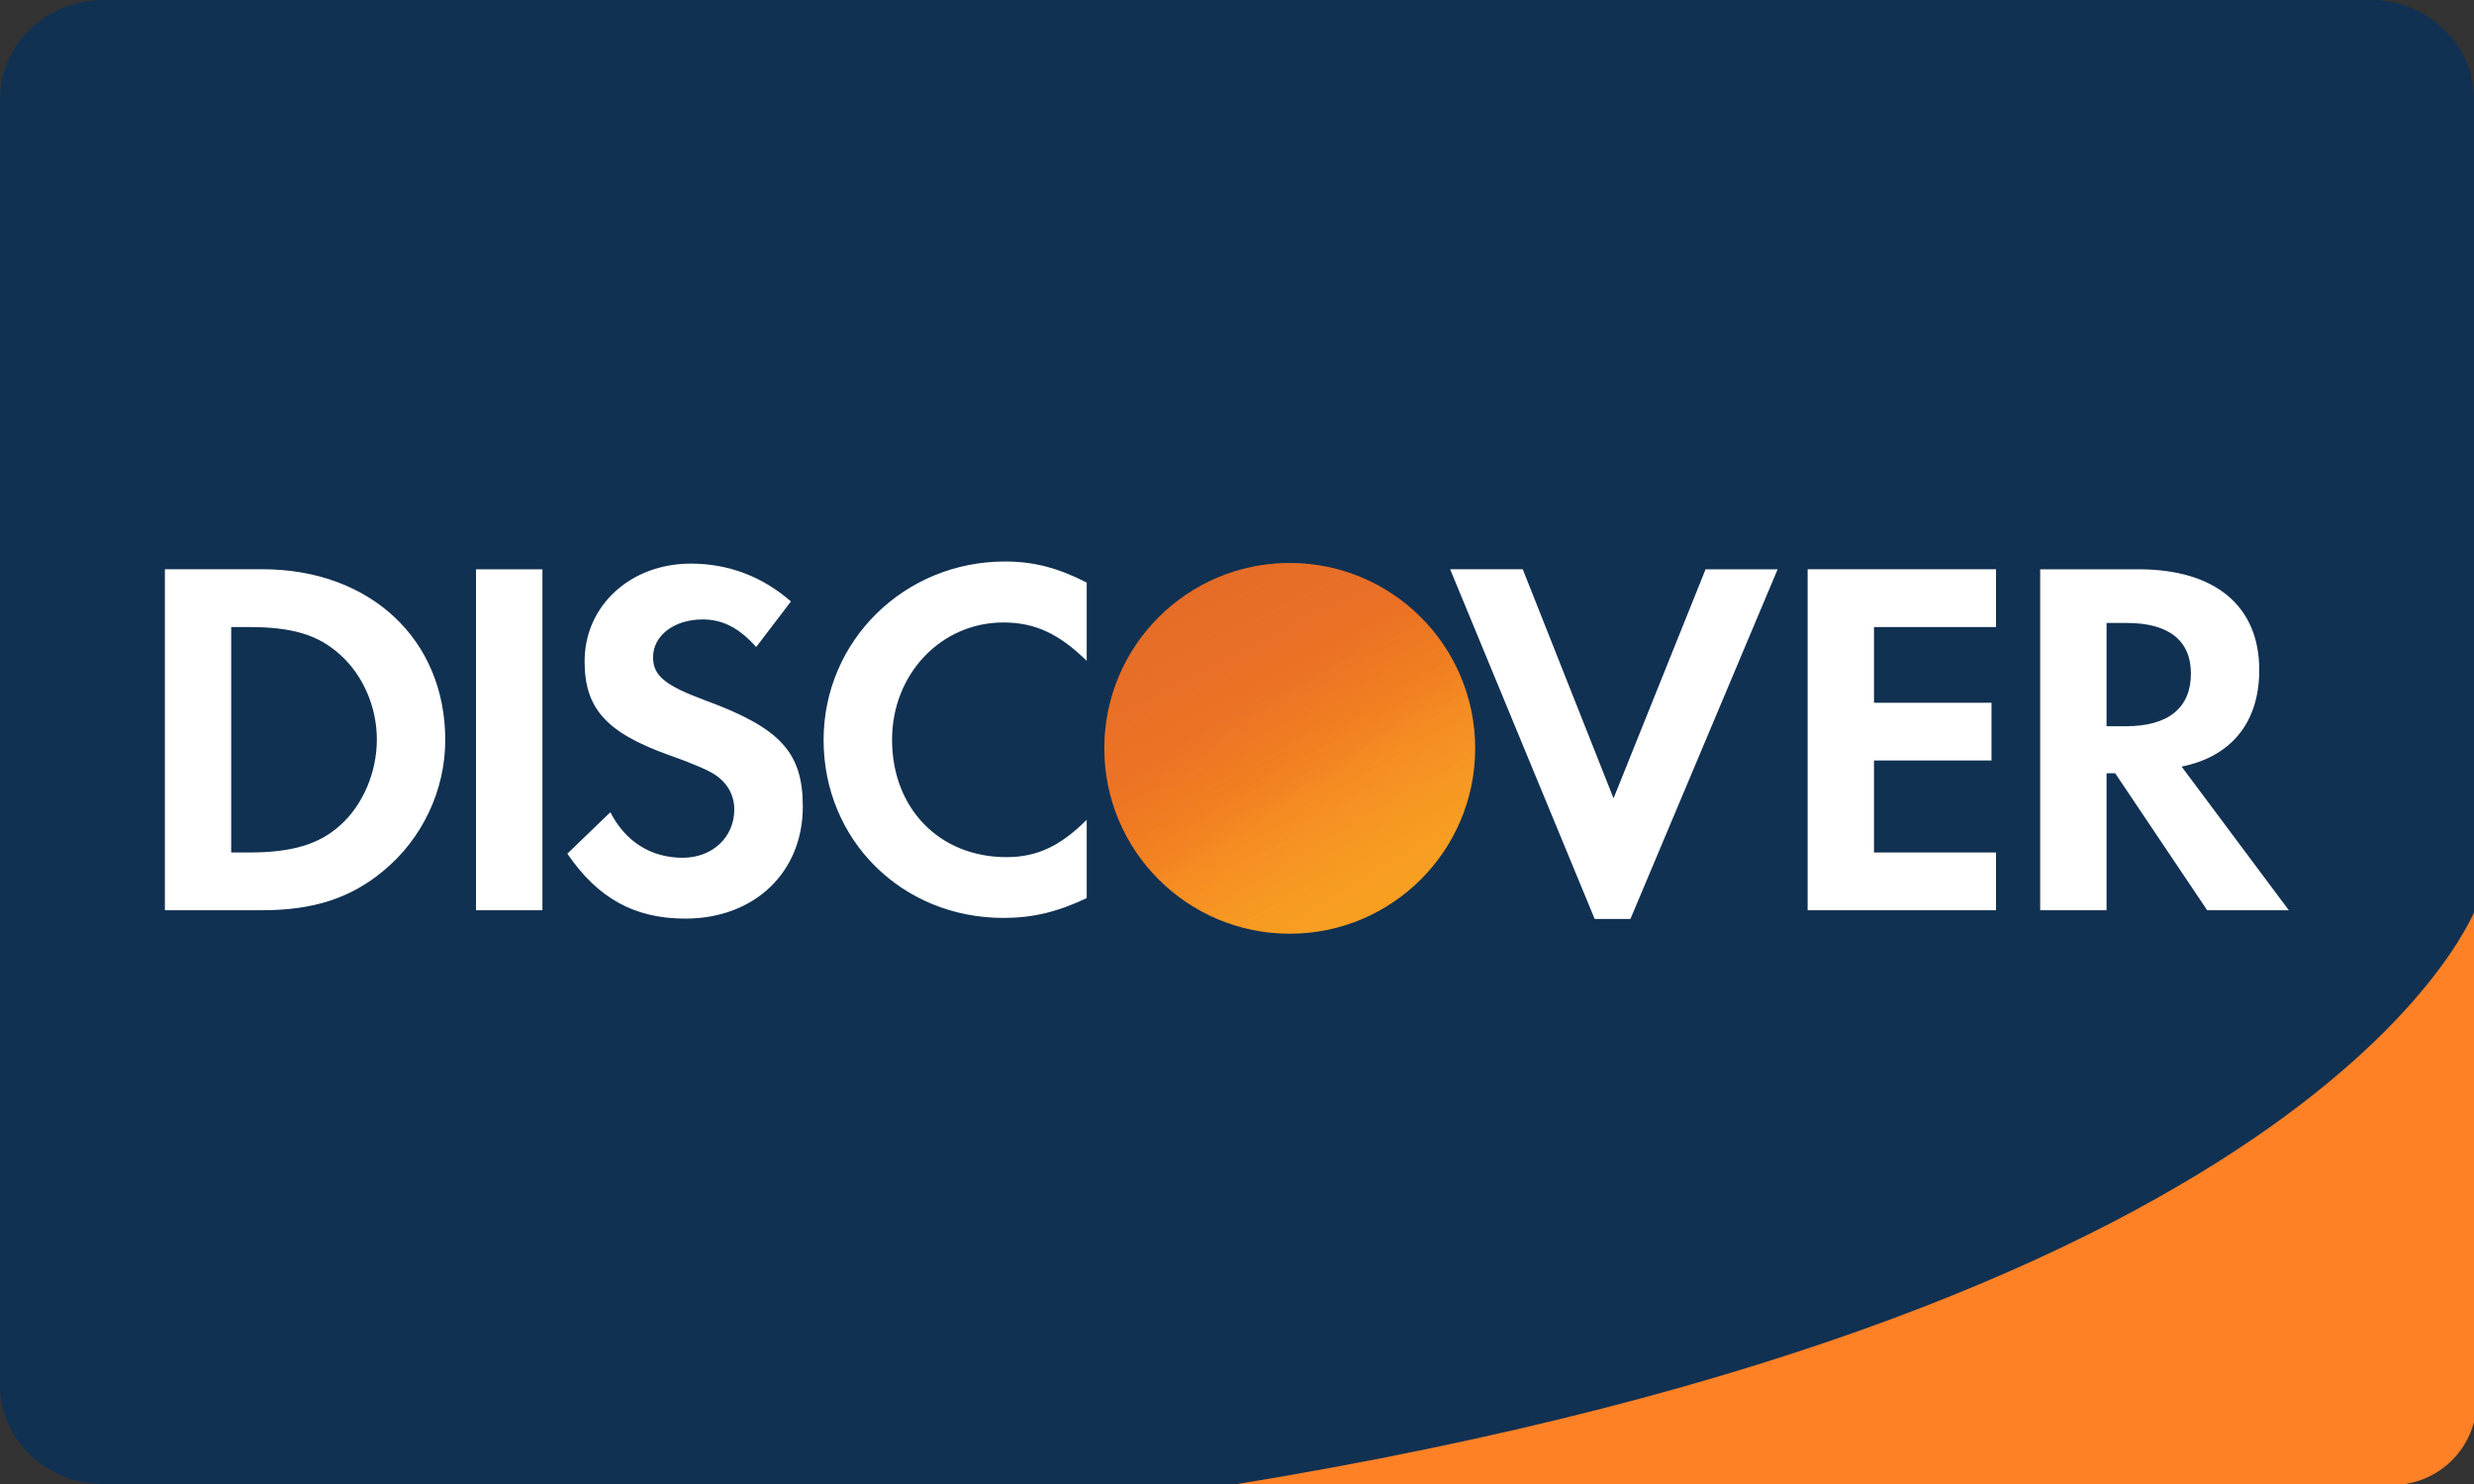
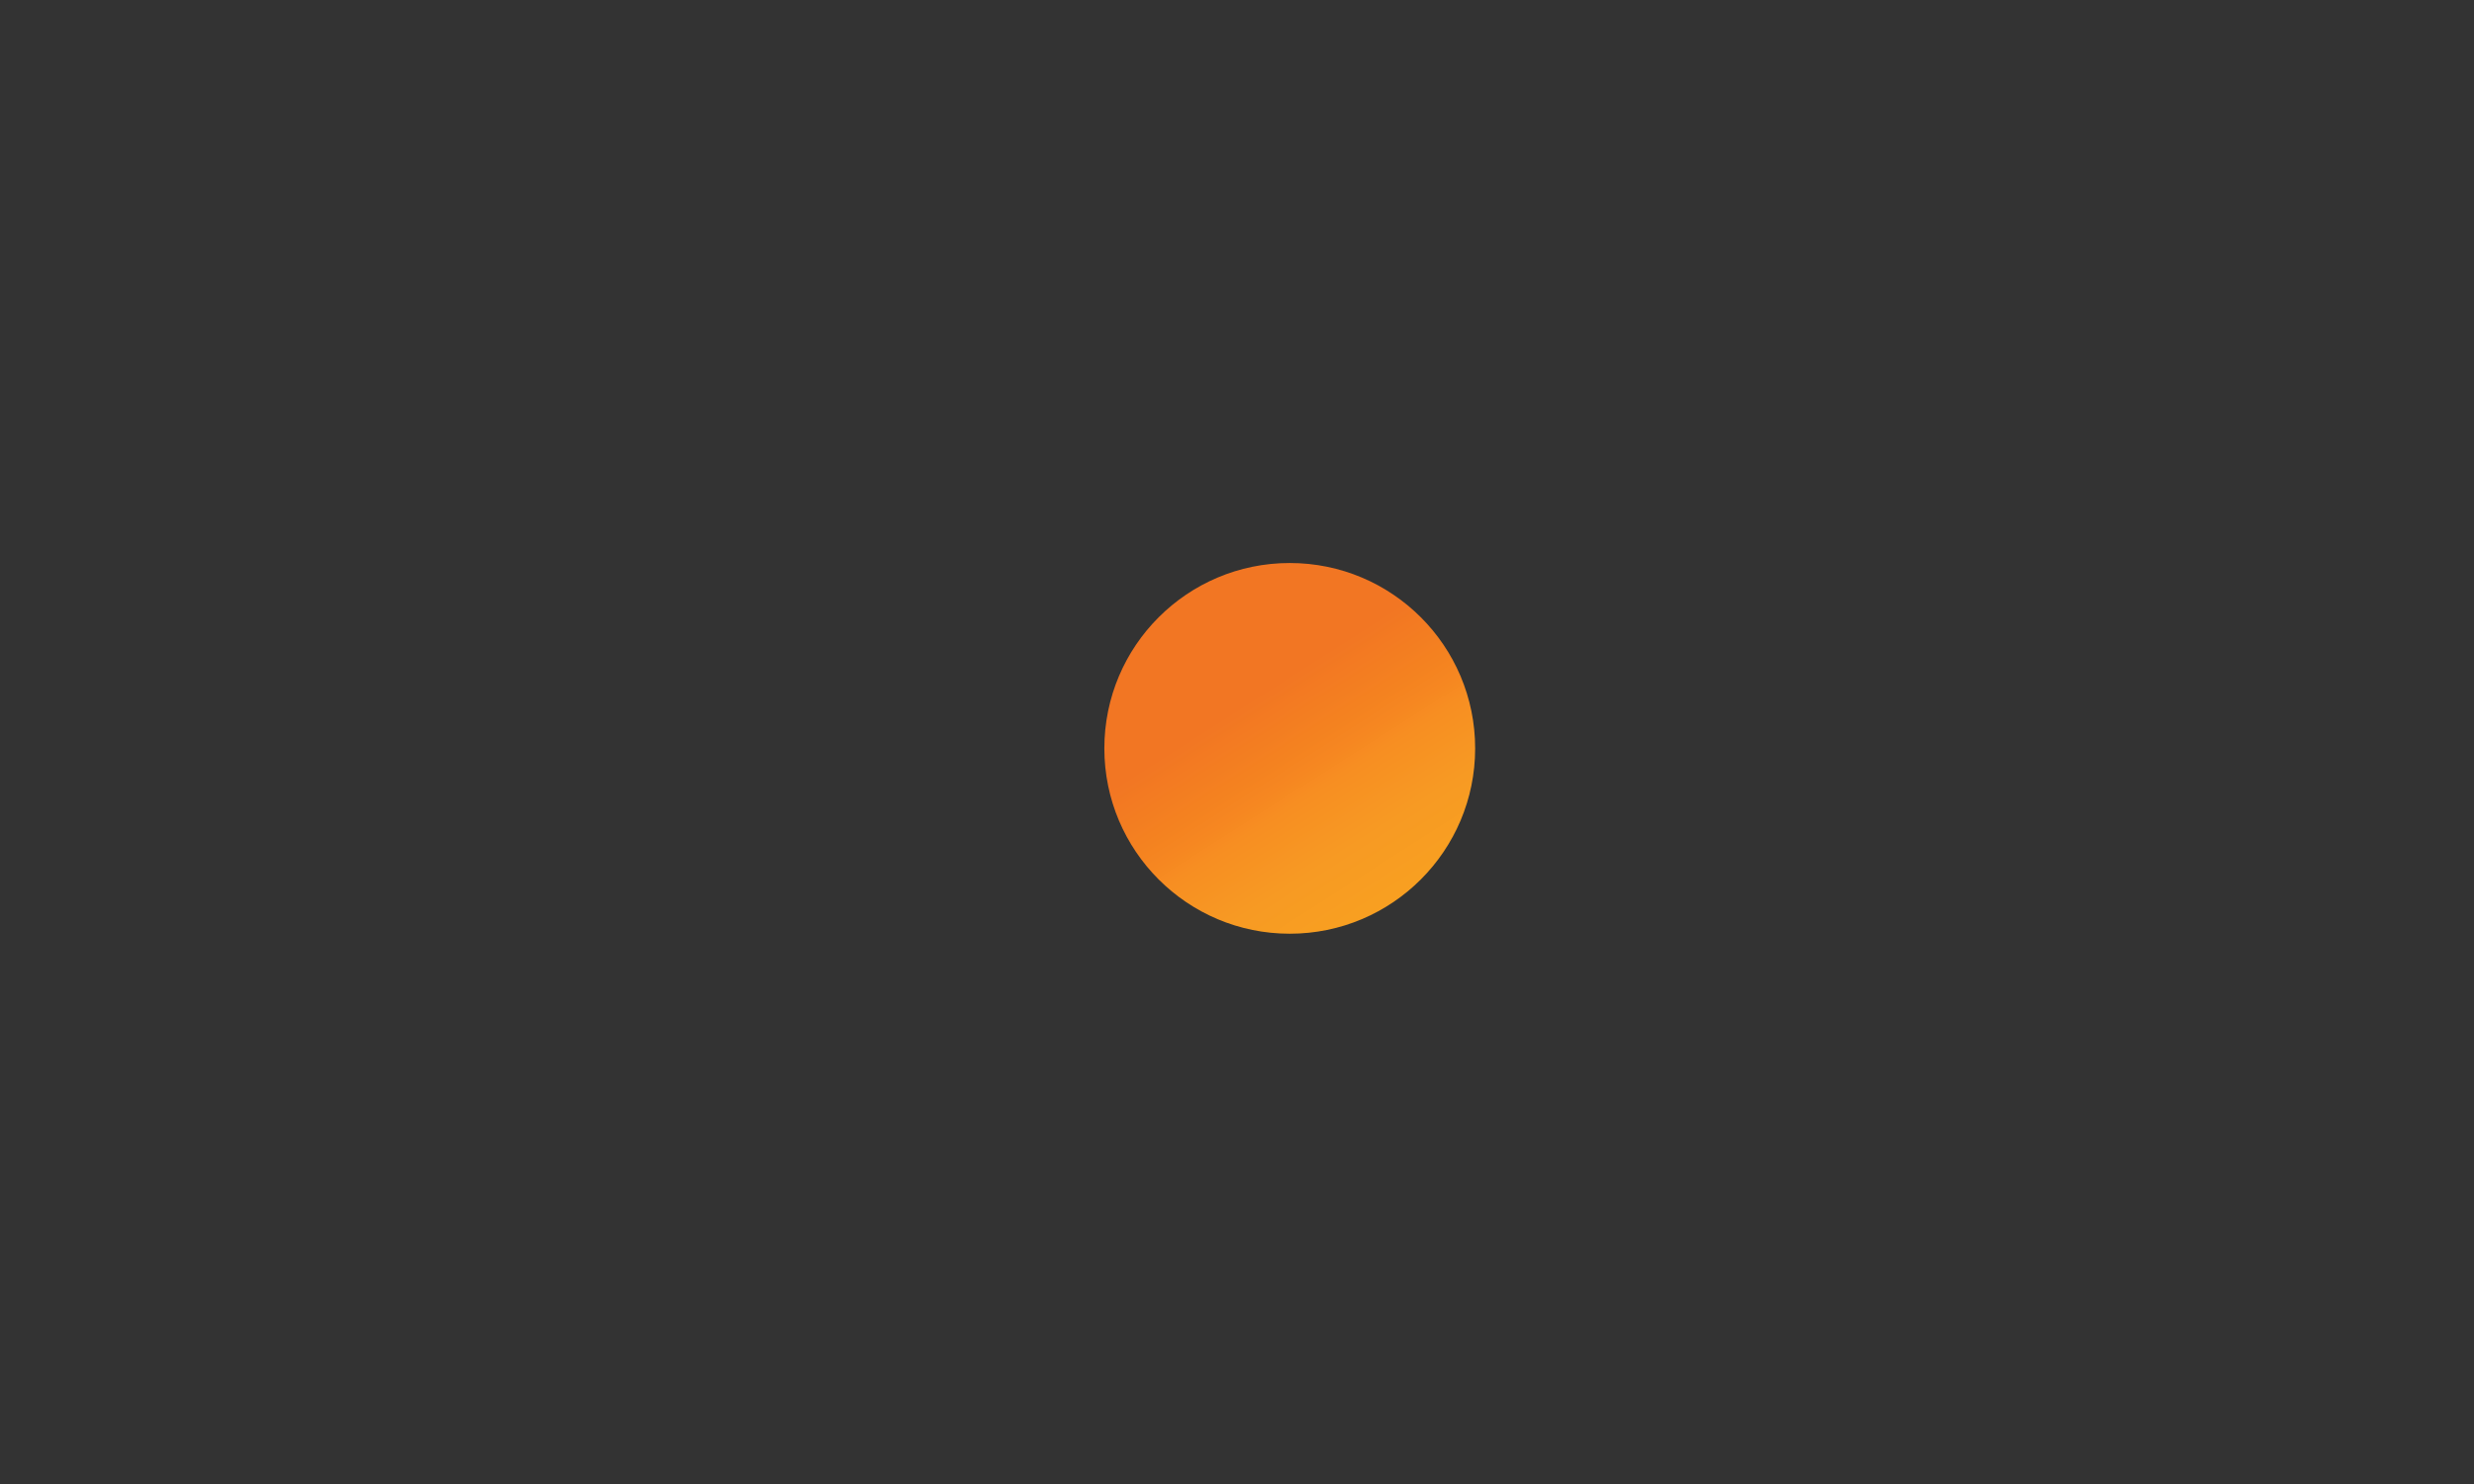
<svg xmlns="http://www.w3.org/2000/svg" width="40" height="24" viewBox="0 0 40 24" preserveAspectRatio="xMinYMin meet">
  <rect x="0" y="0" width="40" height="24" fill="#333333" stroke="none" />
-   <path d="M38.333 24H1.667C.75 24 0 23.28 0 22.4V1.6C0 .72.75 0 1.667 0h36.666C39.25 0 40 .72 40 1.6v20.8c0 .88-.75 1.6-1.667 1.6z" fill="rgb(17, 49, 82)" />
-   <path d="M 5.498 13.349 C 5.16 13.654 4.722 13.787 4.028 13.787 L 3.738 13.787 L 3.738 10.141 L 4.028 10.141 C 4.722 10.141 5.143 10.265 5.498 10.587 C 5.868 10.917 6.093 11.431 6.093 11.959 C 6.093 12.489 5.869 13.019 5.498 13.349 Z M 4.243 9.206 L 2.666 9.206 L 2.666 14.721 L 4.236 14.721 C 5.069 14.721 5.671 14.524 6.199 14.084 C 6.829 13.564 7.199 12.779 7.199 11.968 C 7.199 10.34 5.985 9.206 4.243 9.206 Z M 7.696 14.721 L 8.77 14.721 L 8.77 9.207 L 7.696 9.207 M 11.393 11.323 C 10.748 11.083 10.559 10.926 10.559 10.628 C 10.559 10.281 10.897 10.018 11.359 10.018 C 11.681 10.018 11.946 10.15 12.226 10.464 L 12.788 9.727 C 12.326 9.322 11.773 9.115 11.17 9.115 C 10.195 9.115 9.452 9.793 9.452 10.695 C 9.452 11.455 9.798 11.845 10.807 12.208 C 11.227 12.356 11.442 12.455 11.55 12.522 C 11.765 12.662 11.872 12.862 11.872 13.092 C 11.872 13.54 11.518 13.872 11.038 13.872 C 10.528 13.872 10.114 13.614 9.868 13.136 L 9.173 13.806 C 9.668 14.532 10.263 14.856 11.08 14.856 C 12.196 14.856 12.98 14.111 12.98 13.044 C 12.98 12.168 12.617 11.771 11.395 11.324 Z M 13.316 11.968 C 13.316 13.588 14.586 14.845 16.223 14.845 C 16.685 14.845 17.081 14.755 17.57 14.525 L 17.57 13.258 C 17.14 13.688 16.76 13.862 16.273 13.862 C 15.191 13.862 14.423 13.077 14.423 11.962 C 14.423 10.902 15.215 10.067 16.223 10.067 C 16.735 10.067 17.123 10.25 17.57 10.687 L 17.57 9.421 C 17.098 9.181 16.71 9.081 16.248 9.081 C 14.621 9.081 13.316 10.364 13.316 11.968 Z M 26.088 12.911 L 24.62 9.206 L 23.446 9.206 L 25.783 14.862 L 26.361 14.862 L 28.741 9.207 L 27.576 9.207 M 29.226 14.721 L 32.272 14.721 L 32.272 13.787 L 30.299 13.787 L 30.299 12.299 L 32.199 12.299 L 32.199 11.365 L 30.299 11.365 L 30.299 10.141 L 32.272 10.141 L 32.272 9.206 L 29.226 9.206 M 34.373 11.745 L 34.059 11.745 L 34.059 10.075 L 34.389 10.075 C 35.059 10.075 35.423 10.355 35.423 10.893 C 35.423 11.447 35.059 11.745 34.373 11.745 Z M 36.528 10.835 C 36.528 9.802 35.818 9.207 34.578 9.207 L 32.986 9.207 L 32.986 14.721 L 34.059 14.721 L 34.059 12.506 L 34.199 12.506 L 35.686 14.721 L 37.006 14.721 L 35.273 12.398 C 36.083 12.233 36.528 11.678 36.528 10.835 Z" fill="rgb(255, 255, 255)" />
  <g id="MarkingBase_1_" transform="matrix(0.09, 0, 0, 0.09, 2.192, 5.725)">
    <linearGradient id="SVGID_1_" gradientUnits="userSpaceOnUse" x1="224.392" y1="44.173" x2="201.33" y2="80.281" gradientTransform="matrix(1 0 0 -1 0 141.732)">
      <stop offset="0" stop-color="#F89F21" />
      <stop offset="0.25" stop-color="#F79A23" />
      <stop offset="0.533" stop-color="#F78E22" />
      <stop offset="0.62" stop-color="#F68721" />
      <stop offset="0.723" stop-color="#F48220" />
      <stop offset="1" stop-color="#F27623" />
    </linearGradient>
    <circle fill="url(#SVGID_1_)" cx="207.343" cy="70.866" r="33.307" />
    <linearGradient id="SVGID_2_" gradientUnits="userSpaceOnUse" x1="220.749" y1="44.664" x2="187.044" y2="110.543" gradientTransform="matrix(1 0 0 -1 0 141.732)">
      <stop offset="0" stop-color="#F68721" stop-opacity="0" />
      <stop offset="0.359" stop-color="#E27027" stop-opacity="0.27" />
      <stop offset="0.703" stop-color="#D4612C" stop-opacity="0.53" />
      <stop offset="0.982" stop-color="#D15D2D" stop-opacity="0.74" />
    </linearGradient>
-     <circle opacity="0.65" fill="url(#SVGID_2_)" cx="207.343" cy="70.866" r="33.307" />
  </g>
  <g id="Orange_1_" transform="matrix(0.469, 0, 0, 0.469, 13.785, 6.199)">
    <g id="Orange">
      <g>
-         <path d="M13,38c20.1,0,40,0,40,0c1.7,0,3-1.3,3-3V18C56,18,51.2,31.8,13,38z" fill="rgb(255, 129, 38)" />
-       </g>
+         </g>
    </g>
  </g>
</svg>